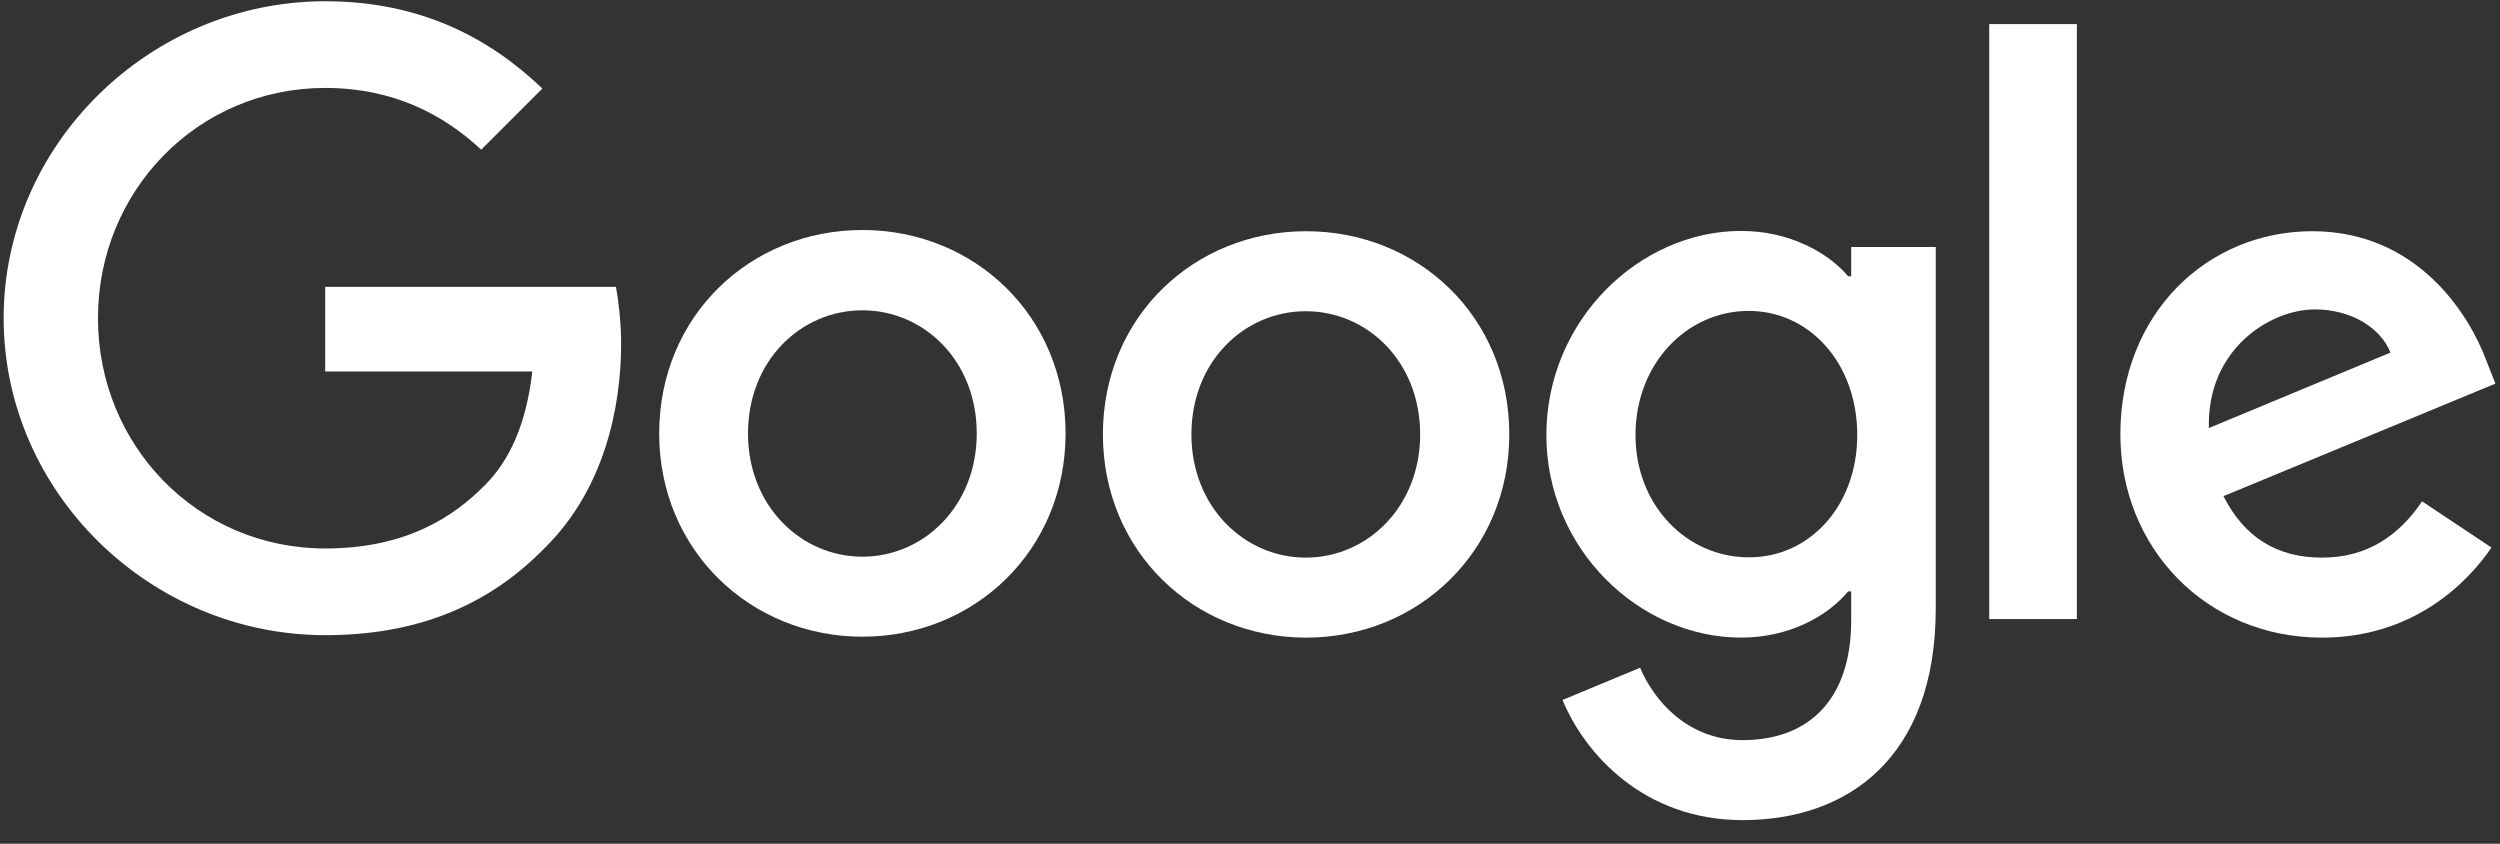
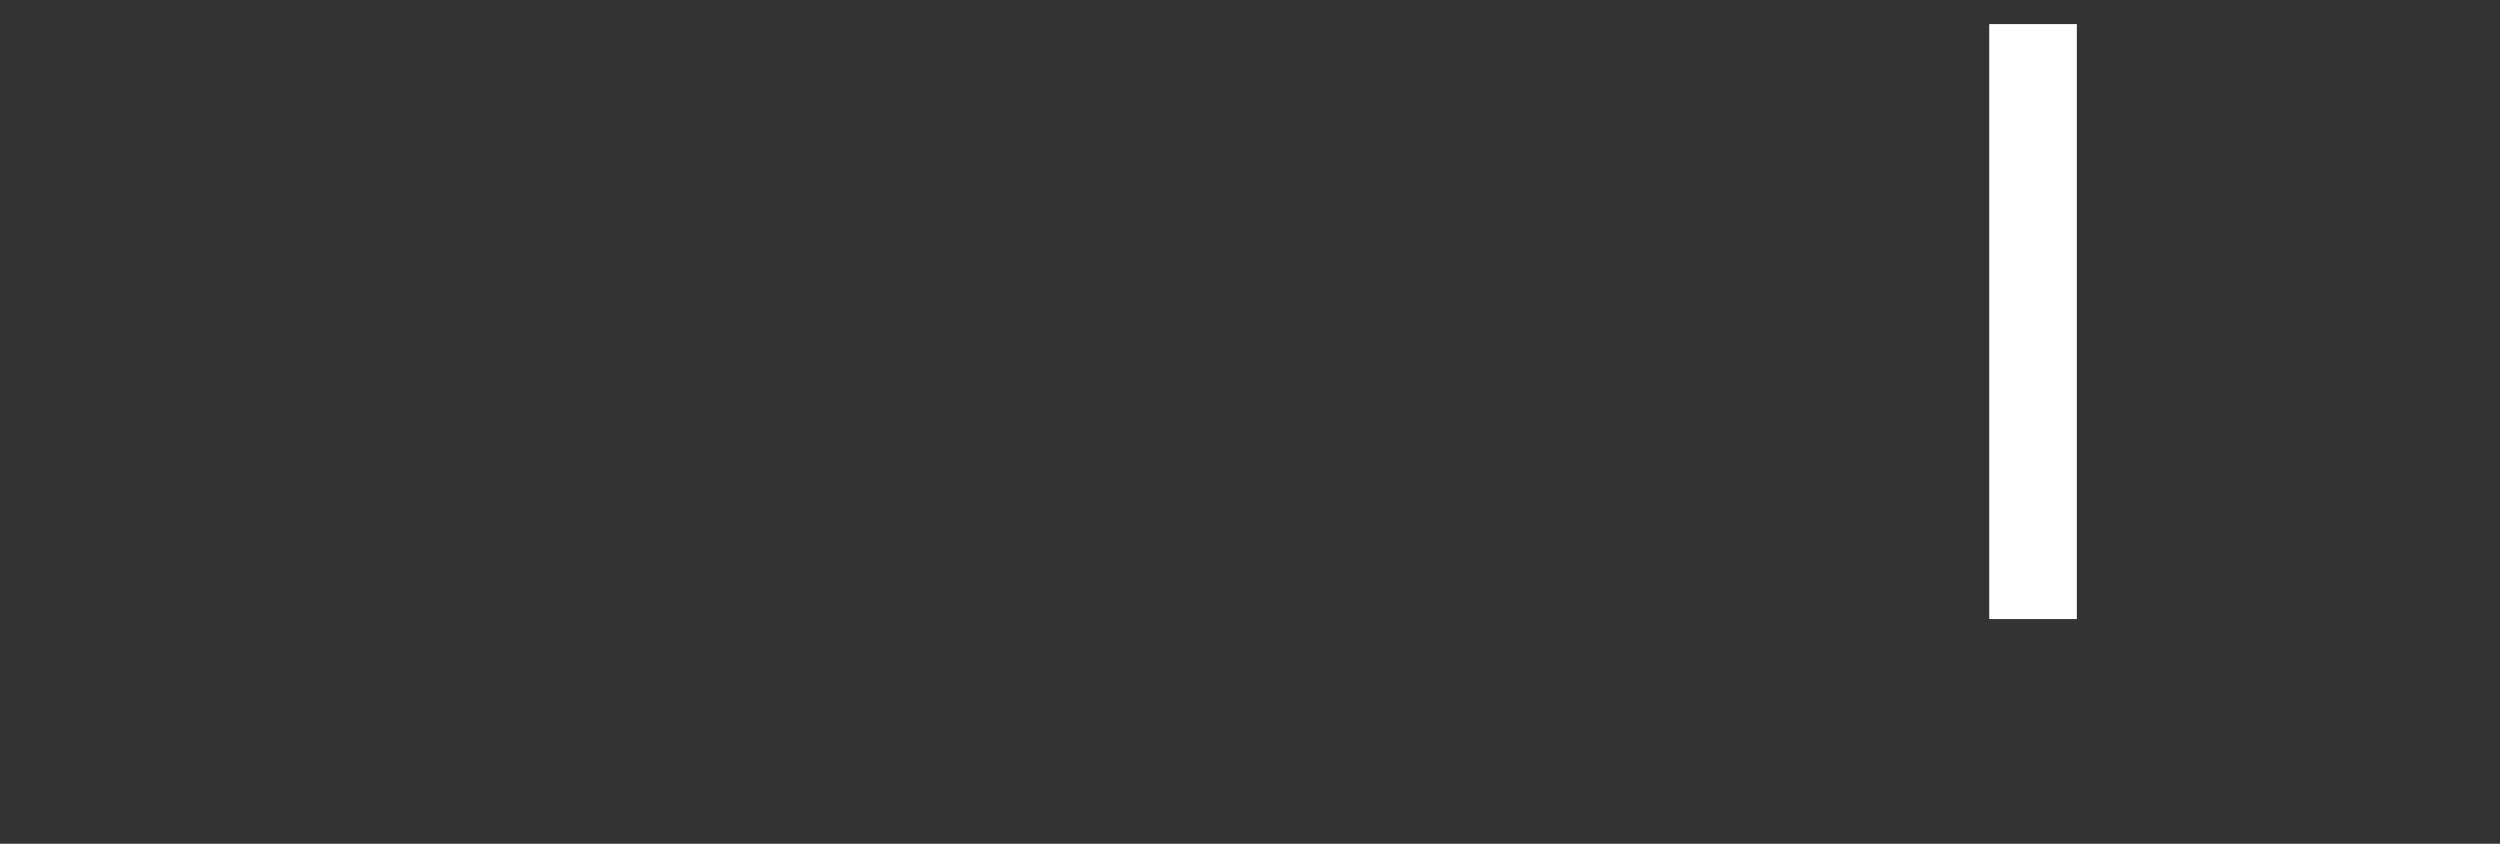
<svg xmlns="http://www.w3.org/2000/svg" width="80" height="27" viewBox="0 0 80 27" fill="none">
  <rect x="0" y="0" width="80" height="27" fill="#333333" stroke="none" />
  <g clip-path="url(#clip0_191_1523)">
-     <path d="M77.507 16.043L79.727 17.522C79.006 18.583 77.283 20.404 74.305 20.404C70.606 20.404 67.852 17.542 67.852 13.901C67.852 10.027 70.635 7.399 73.993 7.399C77.371 7.399 79.026 10.086 79.561 11.536L79.853 12.276L71.151 15.877C71.813 17.182 72.845 17.844 74.305 17.844C75.765 17.844 76.777 17.123 77.507 16.043ZM70.684 13.697L76.495 11.283C76.174 10.475 75.22 9.901 74.081 9.901C72.631 9.901 70.616 11.186 70.684 13.697Z" fill="white" />
    <path d="M63.656 0.771H66.459V19.81H63.656V0.771Z" fill="white" />
-     <path d="M59.238 7.905H61.944V19.469C61.944 24.268 59.111 26.244 55.763 26.244C52.609 26.244 50.711 24.122 50.001 22.399L52.483 21.367C52.93 22.428 54.011 23.684 55.763 23.684C57.914 23.684 59.238 22.35 59.238 19.858V18.924H59.14C58.498 19.703 57.271 20.403 55.714 20.403C52.463 20.403 49.484 17.571 49.484 13.921C49.484 10.251 52.463 7.39 55.714 7.39C57.262 7.39 58.498 8.081 59.14 8.84H59.238V7.905ZM59.432 13.921C59.432 11.624 57.904 9.949 55.957 9.949C53.991 9.949 52.336 11.624 52.336 13.921C52.336 16.189 53.991 17.834 55.957 17.834C57.904 17.844 59.432 16.189 59.432 13.921" fill="white" />
-     <path d="M34.098 13.872C34.098 17.62 31.178 20.374 27.596 20.374C24.014 20.374 21.094 17.61 21.094 13.872C21.094 10.105 24.014 7.36 27.596 7.36C31.178 7.36 34.098 10.105 34.098 13.872ZM31.256 13.872C31.256 11.536 29.562 9.93 27.596 9.93C25.63 9.93 23.936 11.536 23.936 13.872C23.936 16.189 25.63 17.814 27.596 17.814C29.562 17.814 31.256 16.189 31.256 13.872Z" fill="white" />
-     <path d="M48.297 13.901C48.297 17.649 45.377 20.404 41.795 20.404C38.213 20.404 35.293 17.649 35.293 13.901C35.293 10.135 38.213 7.399 41.795 7.399C45.377 7.399 48.297 10.125 48.297 13.901ZM45.445 13.901C45.445 11.566 43.751 9.959 41.785 9.959C39.819 9.959 38.125 11.566 38.125 13.901C38.125 16.218 39.819 17.844 41.785 17.844C43.761 17.844 45.445 16.208 45.445 13.901Z" fill="white" />
-     <path d="M10.406 17.551C6.327 17.551 3.135 14.261 3.135 10.182C3.135 6.104 6.327 2.814 10.406 2.814C12.605 2.814 14.211 3.681 15.399 4.79L17.355 2.834C15.701 1.247 13.491 0.04 10.406 0.04C4.819 0.04 0.117 4.596 0.117 10.182C0.117 15.769 4.819 20.325 10.406 20.325C13.423 20.325 15.701 19.332 17.482 17.483C19.312 15.653 19.876 13.083 19.876 11C19.876 10.348 19.799 9.676 19.711 9.18H10.406V11.886H17.034C16.84 13.58 16.304 14.738 15.516 15.526C14.562 16.49 13.053 17.551 10.406 17.551Z" fill="white" />
  </g>
  <defs>
    <clipPath id="clip0_191_1523">
      <rect width="80" height="26.25" fill="white" />
    </clipPath>
  </defs>
</svg>